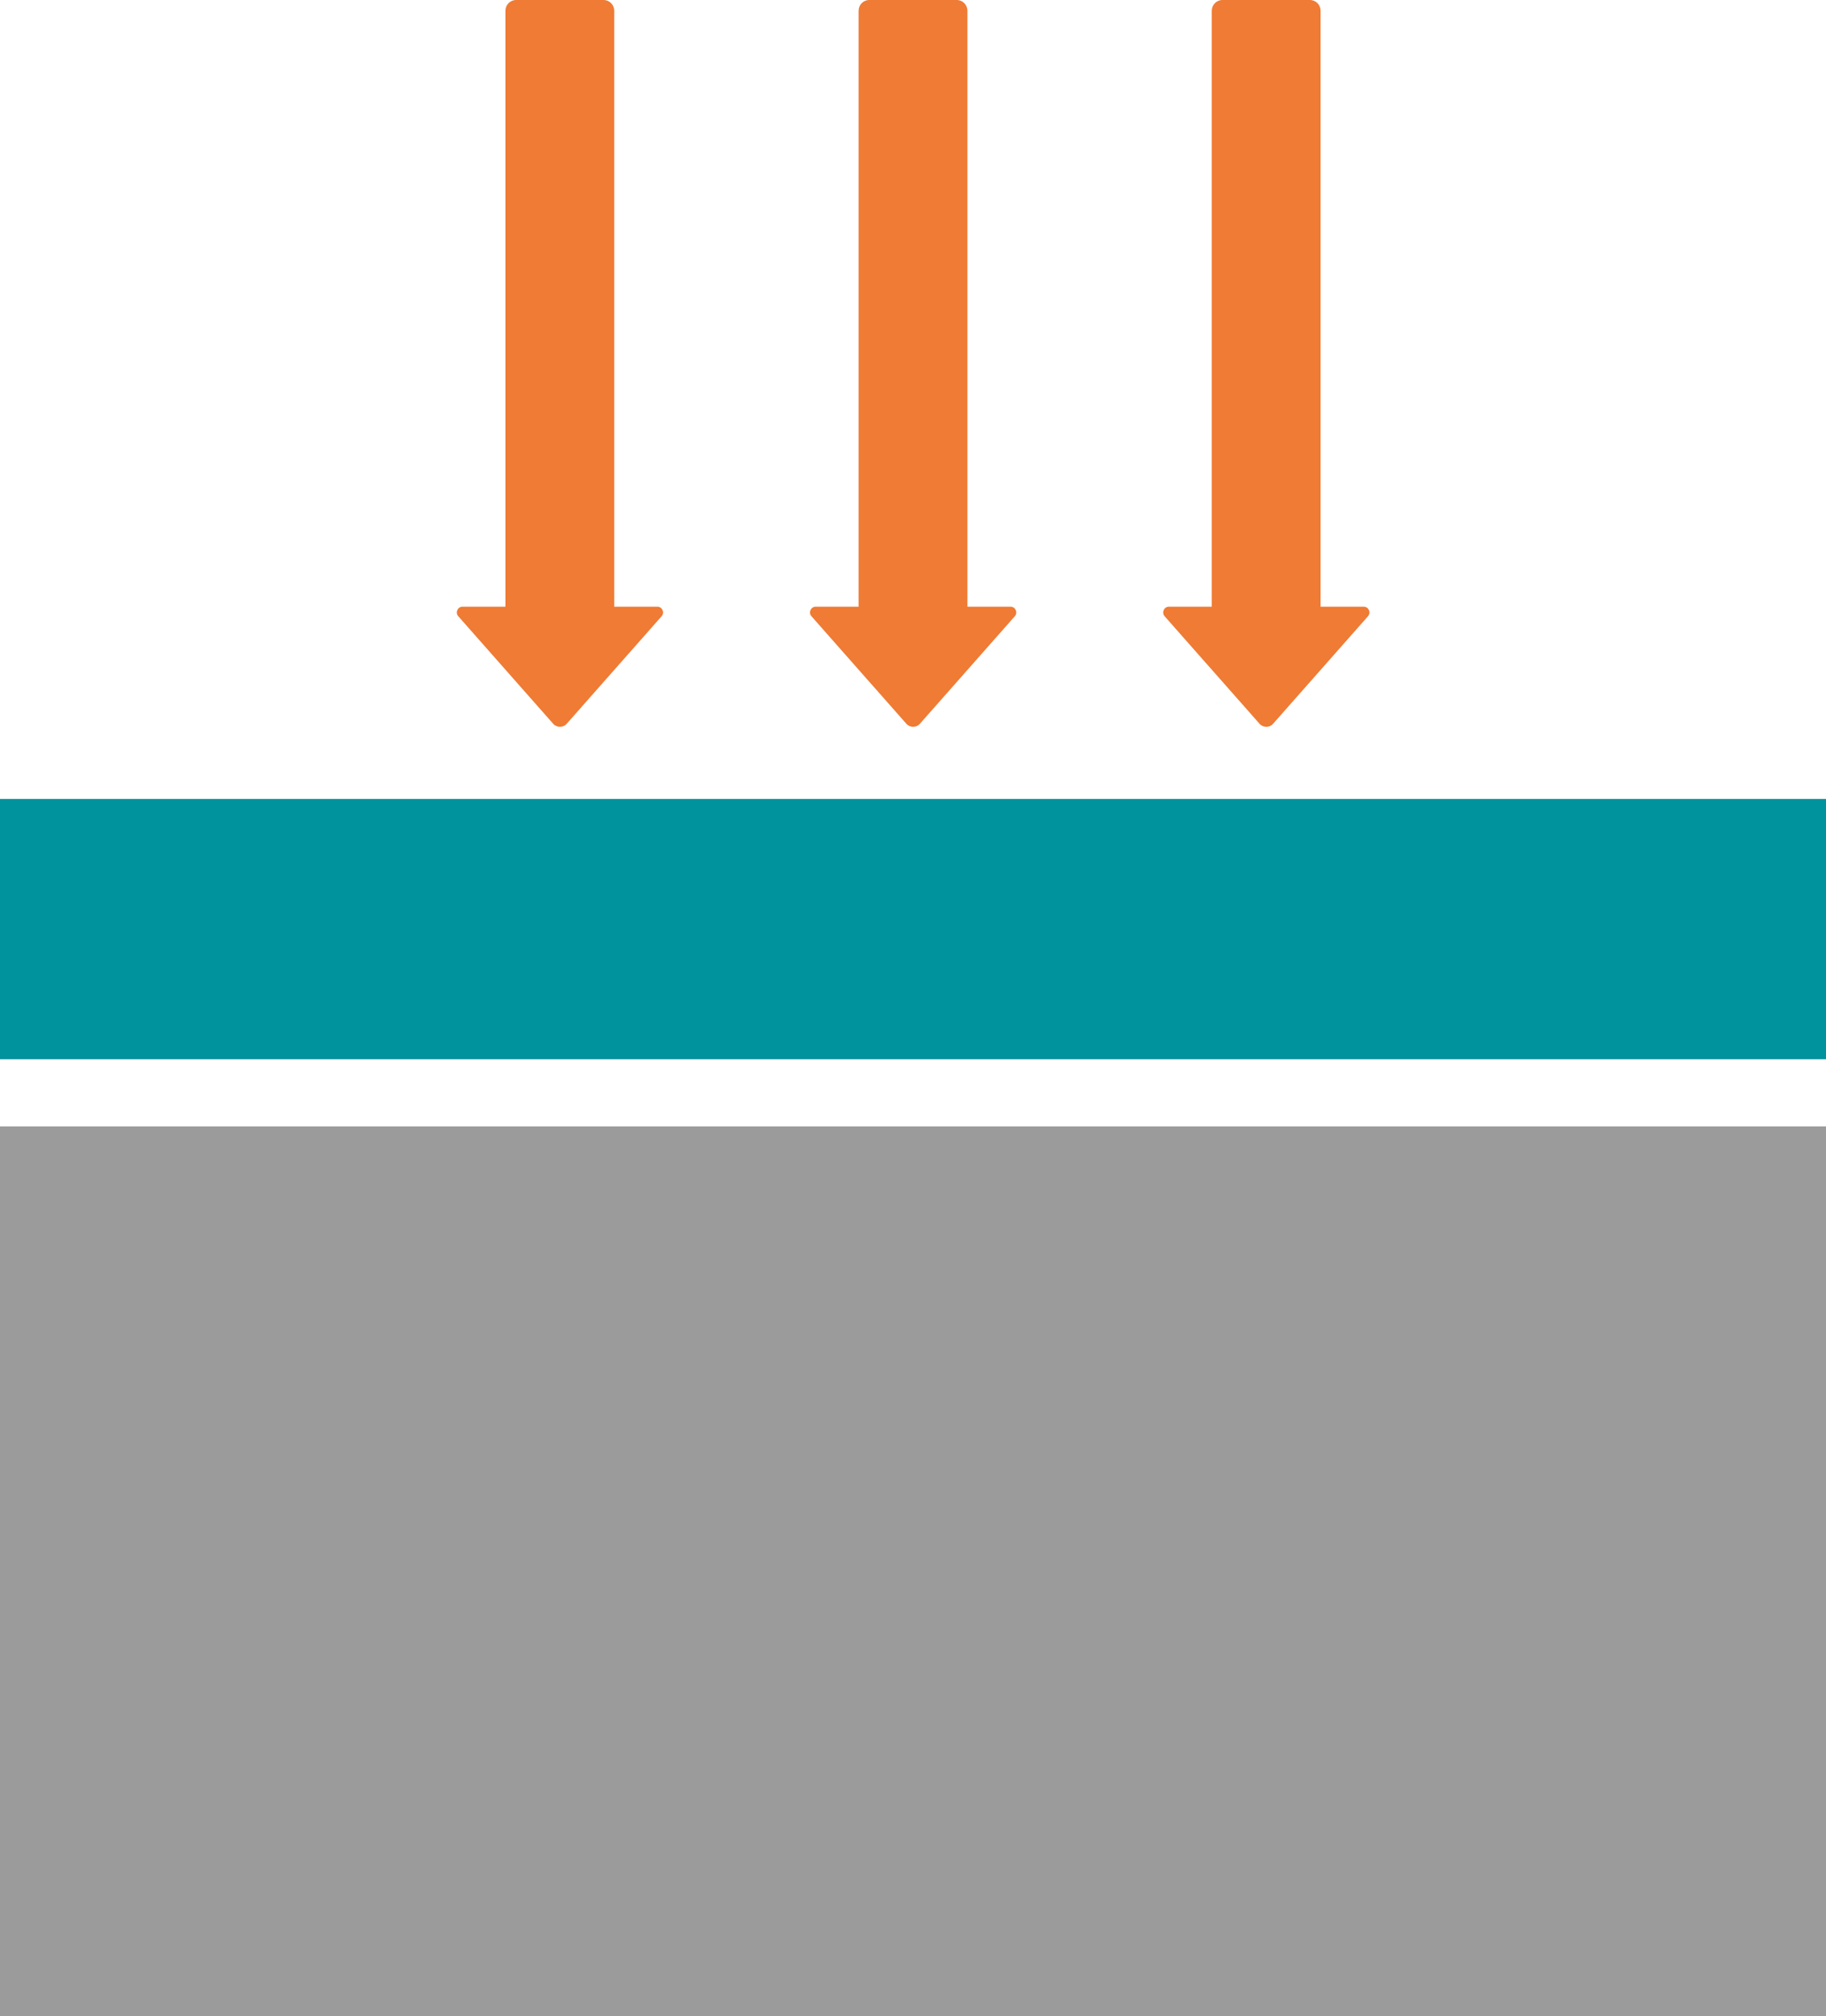
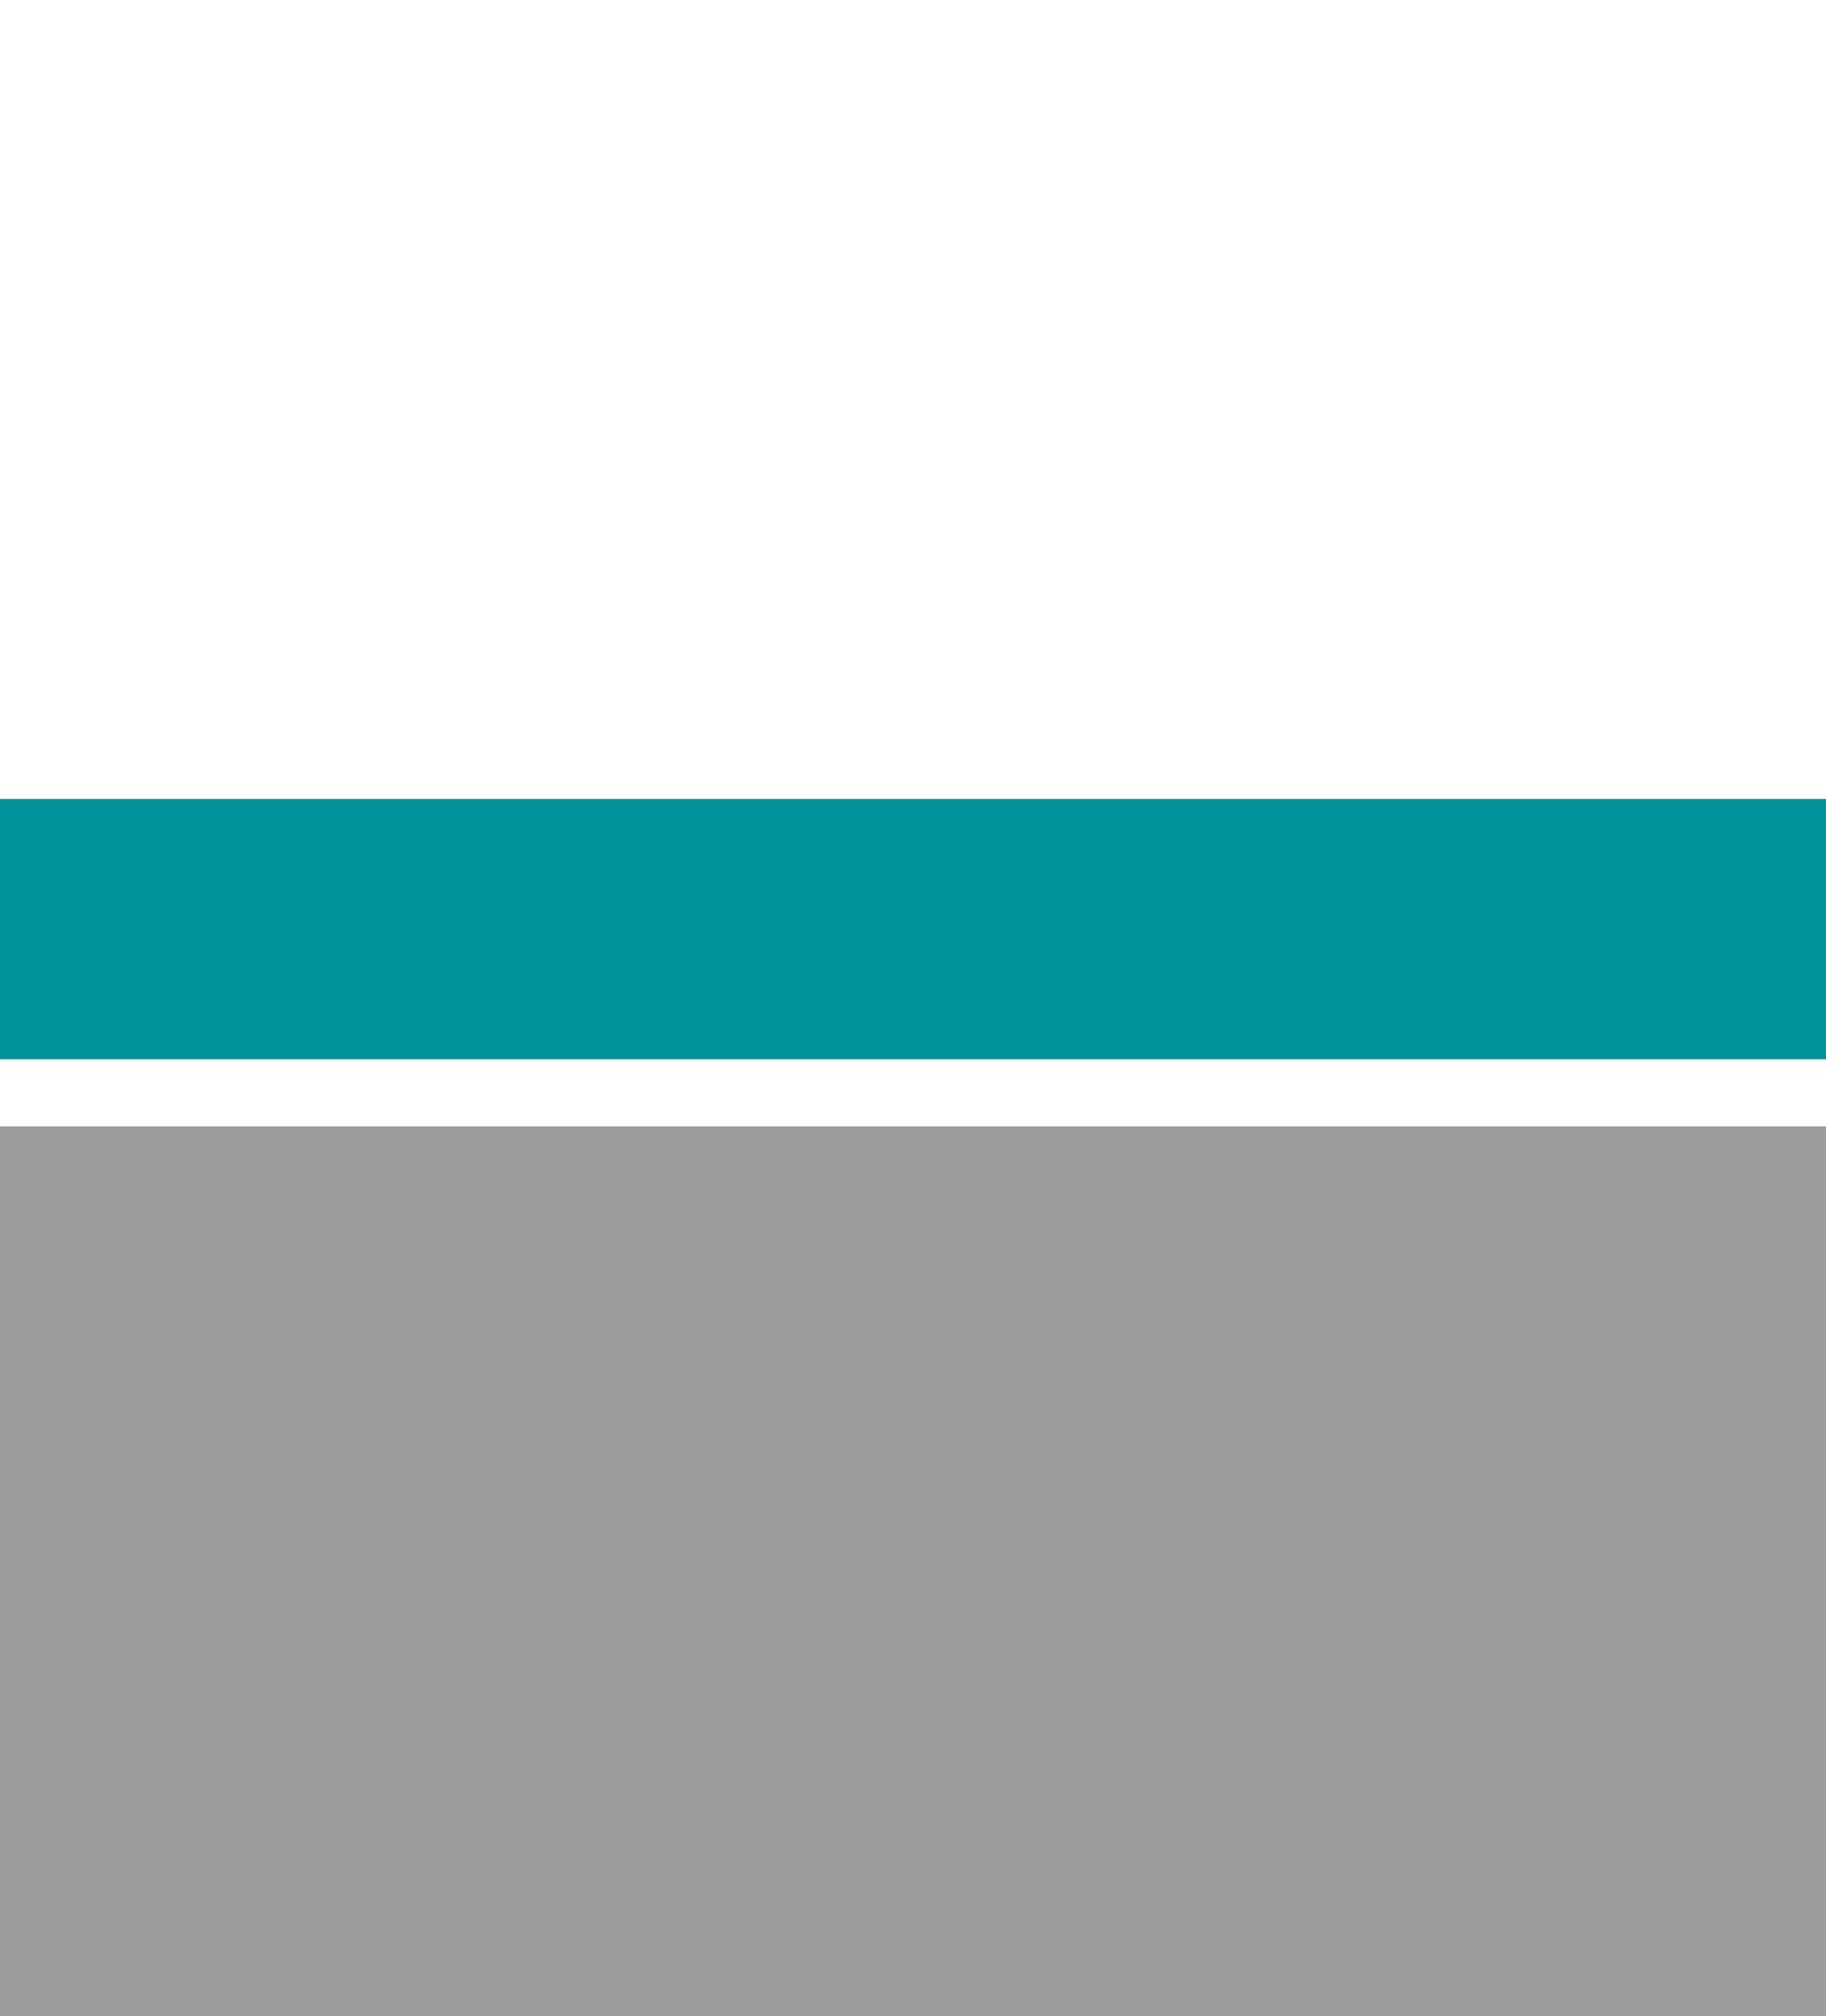
<svg xmlns="http://www.w3.org/2000/svg" width="96" height="106" viewBox="0 0 96 106" fill="none">
  <g clip-path="url(#clip0_8952_3283)">
    <path d="M96 42.002H0V55.688H96V42.002Z" fill="#00929D" />
    <path d="M96 59.217H0V106H96V59.217Z" fill="#9C9B9B" />
-     <path d="M34.547 31.894H32.291V0.566C32.291 0.252 32.042 0 31.729 0H27.134C26.822 0 26.572 0.252 26.572 0.566V31.894H24.316C24.059 31.894 23.92 32.202 24.094 32.398L29.085 38.052C29.272 38.262 29.605 38.262 29.793 38.052L34.783 32.398C34.957 32.202 34.818 31.894 34.561 31.894H34.547Z" fill="#EF7B34" />
-     <path d="M53.116 31.894H50.86V0.566C50.86 0.252 50.61 0 50.298 0H45.702C45.39 0 45.14 0.252 45.14 0.566V31.894H42.884C42.627 31.894 42.489 32.202 42.662 32.398L47.653 38.052C47.84 38.262 48.173 38.262 48.361 38.052L53.352 32.398C53.525 32.202 53.386 31.894 53.13 31.894H53.116Z" fill="#EF7B34" />
-     <path d="M71.684 31.894H69.428V0.566C69.428 0.252 69.178 0 68.866 0H64.271C63.958 0 63.708 0.252 63.708 0.566V31.894H61.453C61.196 31.894 61.057 32.202 61.23 32.398L66.221 38.052C66.409 38.262 66.742 38.262 66.929 38.052L71.92 32.398C72.094 32.202 71.955 31.894 71.698 31.894H71.684Z" fill="#EF7B34" />
  </g>
  <defs>
    <clipPath id="clip0_8952_3283">
      <rect width="96" height="106" fill="white" />
    </clipPath>
  </defs>
</svg>